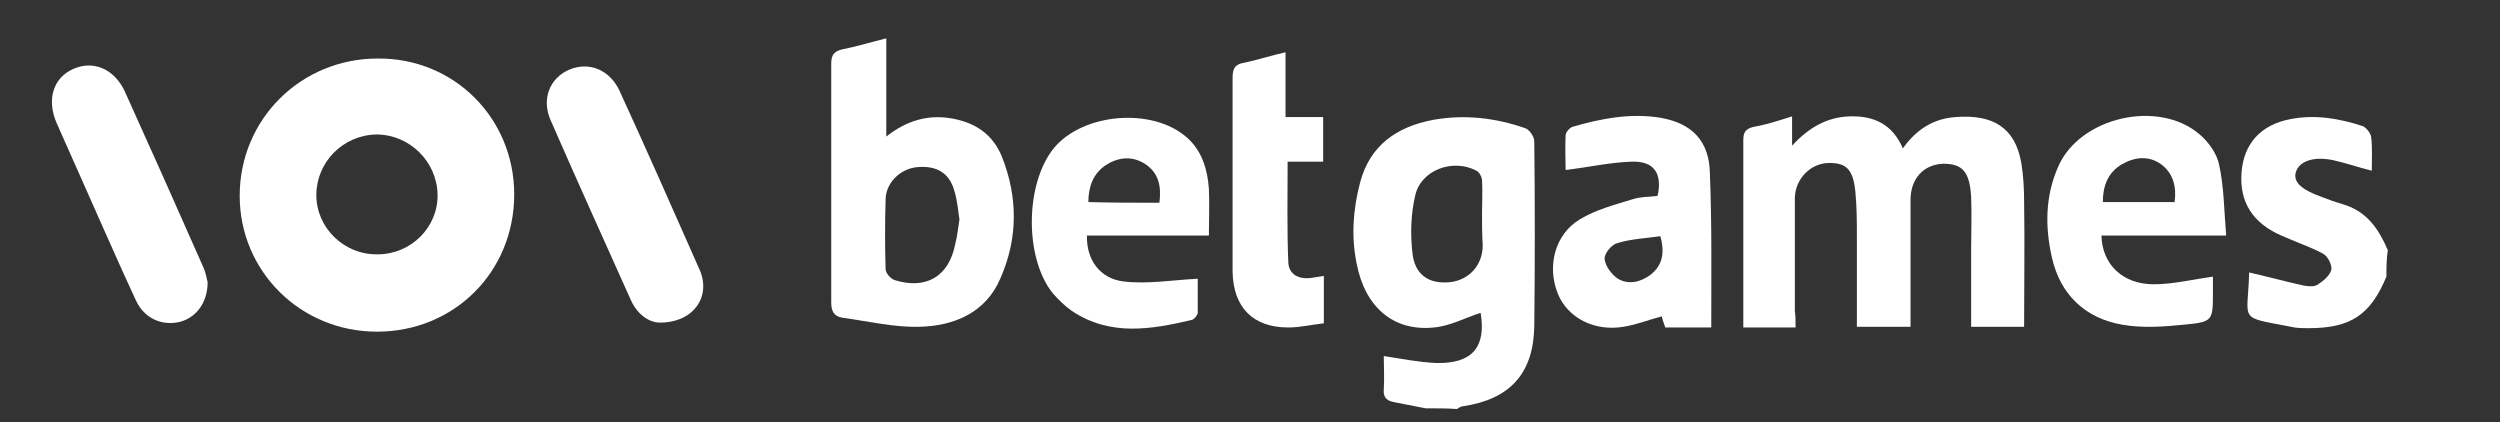
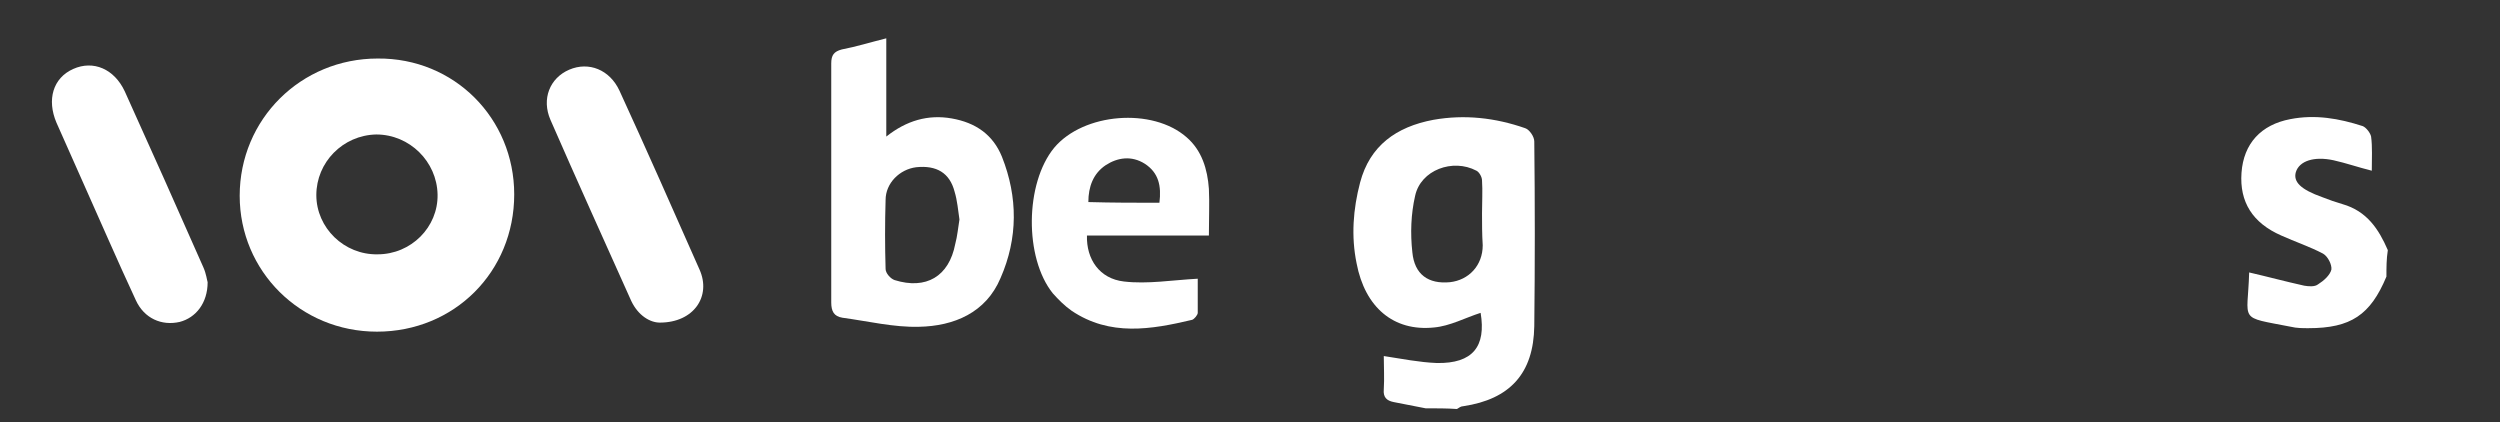
<svg xmlns="http://www.w3.org/2000/svg" version="1.1" id="Layer_1" x="0px" y="0px" viewBox="0 0 358.8 60.6" style="enable-background:new 0 0 358.8 60.6;" xml:space="preserve">
  <rect x="0" y="0" width="358.8" height="60.6" fill="#333333" stroke="none" />
  <path style="fill:#FFFFFF;" d="M204.6,58.6c-1.5-0.3-3.1-0.6-4.6-0.9c-1-0.2-1.5-0.7-1.4-1.8c0.1-1.6,0-3.3,0-4.8  c2.6,0.4,5.1,0.9,7.6,1c5.2,0.1,7.1-2.4,6.3-7.2c-2.2,0.7-4.4,1.9-6.7,2.1c-5.8,0.6-9.9-2.9-11.1-9.2c-0.8-3.9-0.5-7.8,0.5-11.6  c1.4-5.3,5.2-8,10.5-9c4.5-0.8,8.9-0.3,13.2,1.2c0.6,0.2,1.3,1.2,1.3,1.9c0.1,8.8,0.1,17.7,0,26.5c-0.1,6.8-3.5,10.5-10.2,11.5  c-0.3,0-0.6,0.2-0.9,0.4C207.7,58.6,206.1,58.6,204.6,58.6z M212.7,30.6c0-1.6,0.1-3.2,0-4.7c0-0.5-0.4-1.2-0.8-1.4  c-3.4-1.8-8-0.1-8.8,3.6c-0.6,2.6-0.7,5.4-0.4,8.1c0.3,3.2,2.3,4.6,5.4,4.3c2.7-0.3,4.7-2.4,4.7-5.3  C212.7,33.6,212.7,32.1,212.7,30.6z" />
  <path style="fill:#FFFFFF;" d="M342.5,39.7c-2.3,5.5-5.1,7.4-11.2,7.4c-0.8,0-1.7,0-2.5-0.2c-7.7-1.5-6.2-0.6-6-7.8  c2.6,0.6,5.2,1.3,7.9,1.9c0.6,0.1,1.5,0.2,2-0.2c0.8-0.5,1.7-1.3,1.9-2.1c0.1-0.7-0.5-1.9-1.2-2.3c-1.9-1-4-1.7-6-2.6  c-4.1-1.8-6-4.8-5.7-9c0.3-4.2,2.8-6.9,7-7.7c3.6-0.7,7-0.1,10.4,1c0.5,0.2,1.1,1,1.2,1.5c0.2,1.5,0.1,3.1,0.1,4.9  c-2-0.5-3.7-1.1-5.5-1.5c-2.8-0.6-4.9,0.1-5.4,1.7c-0.4,1.4,0.7,2.5,3.8,3.6c1,0.4,1.9,0.7,2.9,1c3.5,1,5.2,3.6,6.5,6.6  C342.5,37.2,342.5,38.4,342.5,39.7z" />
  <path style="fill:#FFFFFF;" d="M73.8,27.9c0,11.1-8.6,19.7-19.7,19.7c-11,0-19.7-8.7-19.7-19.5c0-11,8.8-19.7,19.8-19.7  C65.2,8.3,73.8,17,73.8,27.9z M62.8,27.9c-0.1-4.7-4-8.6-8.8-8.6c-4.8,0.1-8.6,4-8.6,8.7c0,4.7,4,8.6,8.8,8.5  C59,36.5,62.9,32.6,62.8,27.9z" />
-   <path style="fill:#FFFFFF;" d="M257.7,47c-2.6,0-4.9,0-7.5,0c0-2.1,0-4,0-6c0-6.9,0-13.9,0-20.8c0-1.1,0.2-1.7,1.5-2  c1.8-0.3,3.6-0.9,5.5-1.5c0,1.3,0,2.5,0,4.2c2.5-2.7,5.1-4.1,8.3-4.2c3.4-0.1,6.1,1.1,7.6,4.6c1.9-2.7,4.4-4.3,7.6-4.5  c5.2-0.4,8.5,1.4,9.4,6.6c0.3,1.8,0.4,3.7,0.4,5.5c0.1,6,0,11.9,0,18c-2.6,0-4.9,0-7.6,0c0-3.7,0-7.5,0-11.2c0-2.5,0.1-4.9,0-7.4  c-0.2-3.6-1.2-4.8-4-4.8c-2.8,0.1-4.7,2.1-4.7,5.2c0,6,0,12.1,0,18.2c-2.6,0-5,0-7.7,0c0-4.3,0-8.5,0-12.8c0-2.1,0-4.2-0.2-6.4  c-0.3-3.4-1.3-4.4-4-4.3c-2.5,0.1-4.6,2.3-4.7,4.9c0,5.4,0,10.8,0,16.3C257.7,45.4,257.7,46.1,257.7,47z" />
  <path style="fill:#FFFFFF;" d="M127.2,5.5c0,4.8,0,9.3,0,14.1c2.9-2.3,6-3.2,9.4-2.6c3.4,0.6,5.9,2.3,7.2,5.5  c2.3,5.8,2.3,11.7-0.2,17.4c-2.1,5-6.7,6.9-11.7,7c-3.6,0.1-7.3-0.8-11-1.3c-1.2-0.2-1.6-0.9-1.6-2.2c0-11.4,0-22.9,0-34.3  c0-1.2,0.4-1.7,1.5-2C122.9,6.7,124.8,6.1,127.2,5.5z M137.7,31.5c-0.2-1.3-0.3-2.7-0.7-4c-0.7-2.7-2.6-3.8-5.5-3.5  c-2.4,0.3-4.4,2.3-4.4,4.7c-0.1,3.3-0.1,6.6,0,9.9c0,0.6,0.7,1.4,1.3,1.6c4.5,1.4,7.8-0.5,8.7-5.2C137.4,33.9,137.5,32.7,137.7,31.5  z" />
-   <path style="fill:#FFFFFF;" d="M301.6,33.8c0.1,4.2,3.1,7,7.5,7c2.8,0,5.6-0.7,8.5-1.1c0,0.6,0,1.3,0,2.1c0,4.3,0,4.4-4.2,4.8  c-2.9,0.3-6,0.5-8.8,0c-5.3-0.9-8.9-4.3-10.1-9.6c-1-4.4-1-8.8,0.9-13.1c3.1-7.1,14.4-9.7,20.3-4.6c1.3,1.1,2.5,2.8,2.8,4.4  c0.7,3.2,0.7,6.6,1,10.1C313.1,33.8,307.4,33.8,301.6,33.8z M312.1,29c0.3-2.2-0.2-4.1-1.9-5.4c-1.8-1.3-3.8-1.1-5.7,0  c-2,1.2-2.7,3.1-2.7,5.4C305.3,29,308.6,29,312.1,29z" />
-   <path style="fill:#FFFFFF;" d="M245.6,47c-2.4,0-4.4,0-6.6,0c-0.2-0.6-0.4-1.1-0.5-1.6c-1.9,0.5-3.6,1.2-5.5,1.5  c-4.2,0.7-8-1.3-9.4-4.7c-1.6-3.9-0.5-8.5,3.1-10.7c2.3-1.4,5-2.1,7.6-2.9c1.2-0.4,2.4-0.3,3.6-0.5c0.7-3.2-0.5-5-3.7-4.9  c-3.1,0.1-6.2,0.8-9.5,1.2c0-1.5-0.1-3.2,0-5c0-0.4,0.6-1.1,1-1.2c4.1-1.2,8.3-2,12.6-1.3c4.6,0.8,7,3.4,7.1,7.9  C245.7,32.2,245.6,39.5,245.6,47z M238.3,33.9c-2.1,0.3-4.3,0.4-6.2,1c-0.8,0.2-1.9,1.5-1.8,2.3c0.1,1,1,2.2,1.9,2.8  c1.5,0.9,3.2,0.5,4.6-0.5C238.5,38.2,239,36.5,238.3,33.9z" />
  <path style="fill:#FFFFFF;" d="M173.5,33.8c-6,0-11.7,0-17.5,0c-0.1,3.4,1.8,6.2,5.3,6.6c3.4,0.4,6.9-0.2,10.6-0.4  c0,1.2,0,3.1,0,4.9c0,0.3-0.5,0.9-0.8,1c-5.9,1.4-11.8,2.4-17.3-1.3c-1-0.7-1.9-1.6-2.7-2.5c-4.1-5.1-4-15.8,0.2-20.9  c4.2-5,14.1-5.8,19-1.5c2.2,1.9,3,4.6,3.2,7.4C173.6,29.1,173.5,31.3,173.5,33.8z M166.4,29.1c0.3-2.4-0.1-4.3-2.1-5.6  c-1.9-1.2-3.9-0.9-5.6,0.2c-1.8,1.2-2.5,3.1-2.5,5.3C159.7,29.1,162.9,29.1,166.4,29.1z" />
  <path style="fill:#FFFFFF;" d="M94.7,46.3c-1.4,0-3.1-1-4.1-3.1c-3.9-8.7-7.8-17.3-11.6-26c-1.3-3-0.1-6,2.7-7.2  c2.8-1.2,5.8,0,7.2,3c3.9,8.5,7.7,17.1,11.5,25.7C102.1,42.5,99.6,46.3,94.7,46.3z" />
  <path style="fill:#FFFFFF;" d="M29.8,40.5c0,3-1.7,5.1-4,5.7c-2.6,0.6-5.1-0.5-6.3-3.1c-2.7-5.8-5.2-11.6-7.8-17.4  c-1.2-2.7-2.4-5.4-3.6-8.1c-1.4-3.3-0.5-6.4,2.4-7.7c2.9-1.3,5.9,0,7.4,3.2c3.8,8.4,7.6,16.9,11.3,25.3  C29.6,39.3,29.7,40.2,29.8,40.5z" />
-   <path style="fill:#FFFFFF;" d="M190,46.4c-1.8,0.2-3.4,0.6-5.1,0.6c-5.1,0-7.9-2.9-8-8c0-9.3,0-18.5,0-27.8c0-1.3,0.3-2,1.7-2.2  c1.9-0.4,3.7-1,5.9-1.5c0,3.1,0,6.1,0,9.3c2,0,3.7,0,5.4,0c0,2.2,0,4.2,0,6.4c-1.7,0-3.4,0-5.1,0c0,5-0.1,9.8,0.1,14.5  c0.1,1.7,1.5,2.4,3.2,2.2c0.6-0.1,1.2-0.2,1.9-0.3C190,41.9,190,44,190,46.4z" />
</svg>